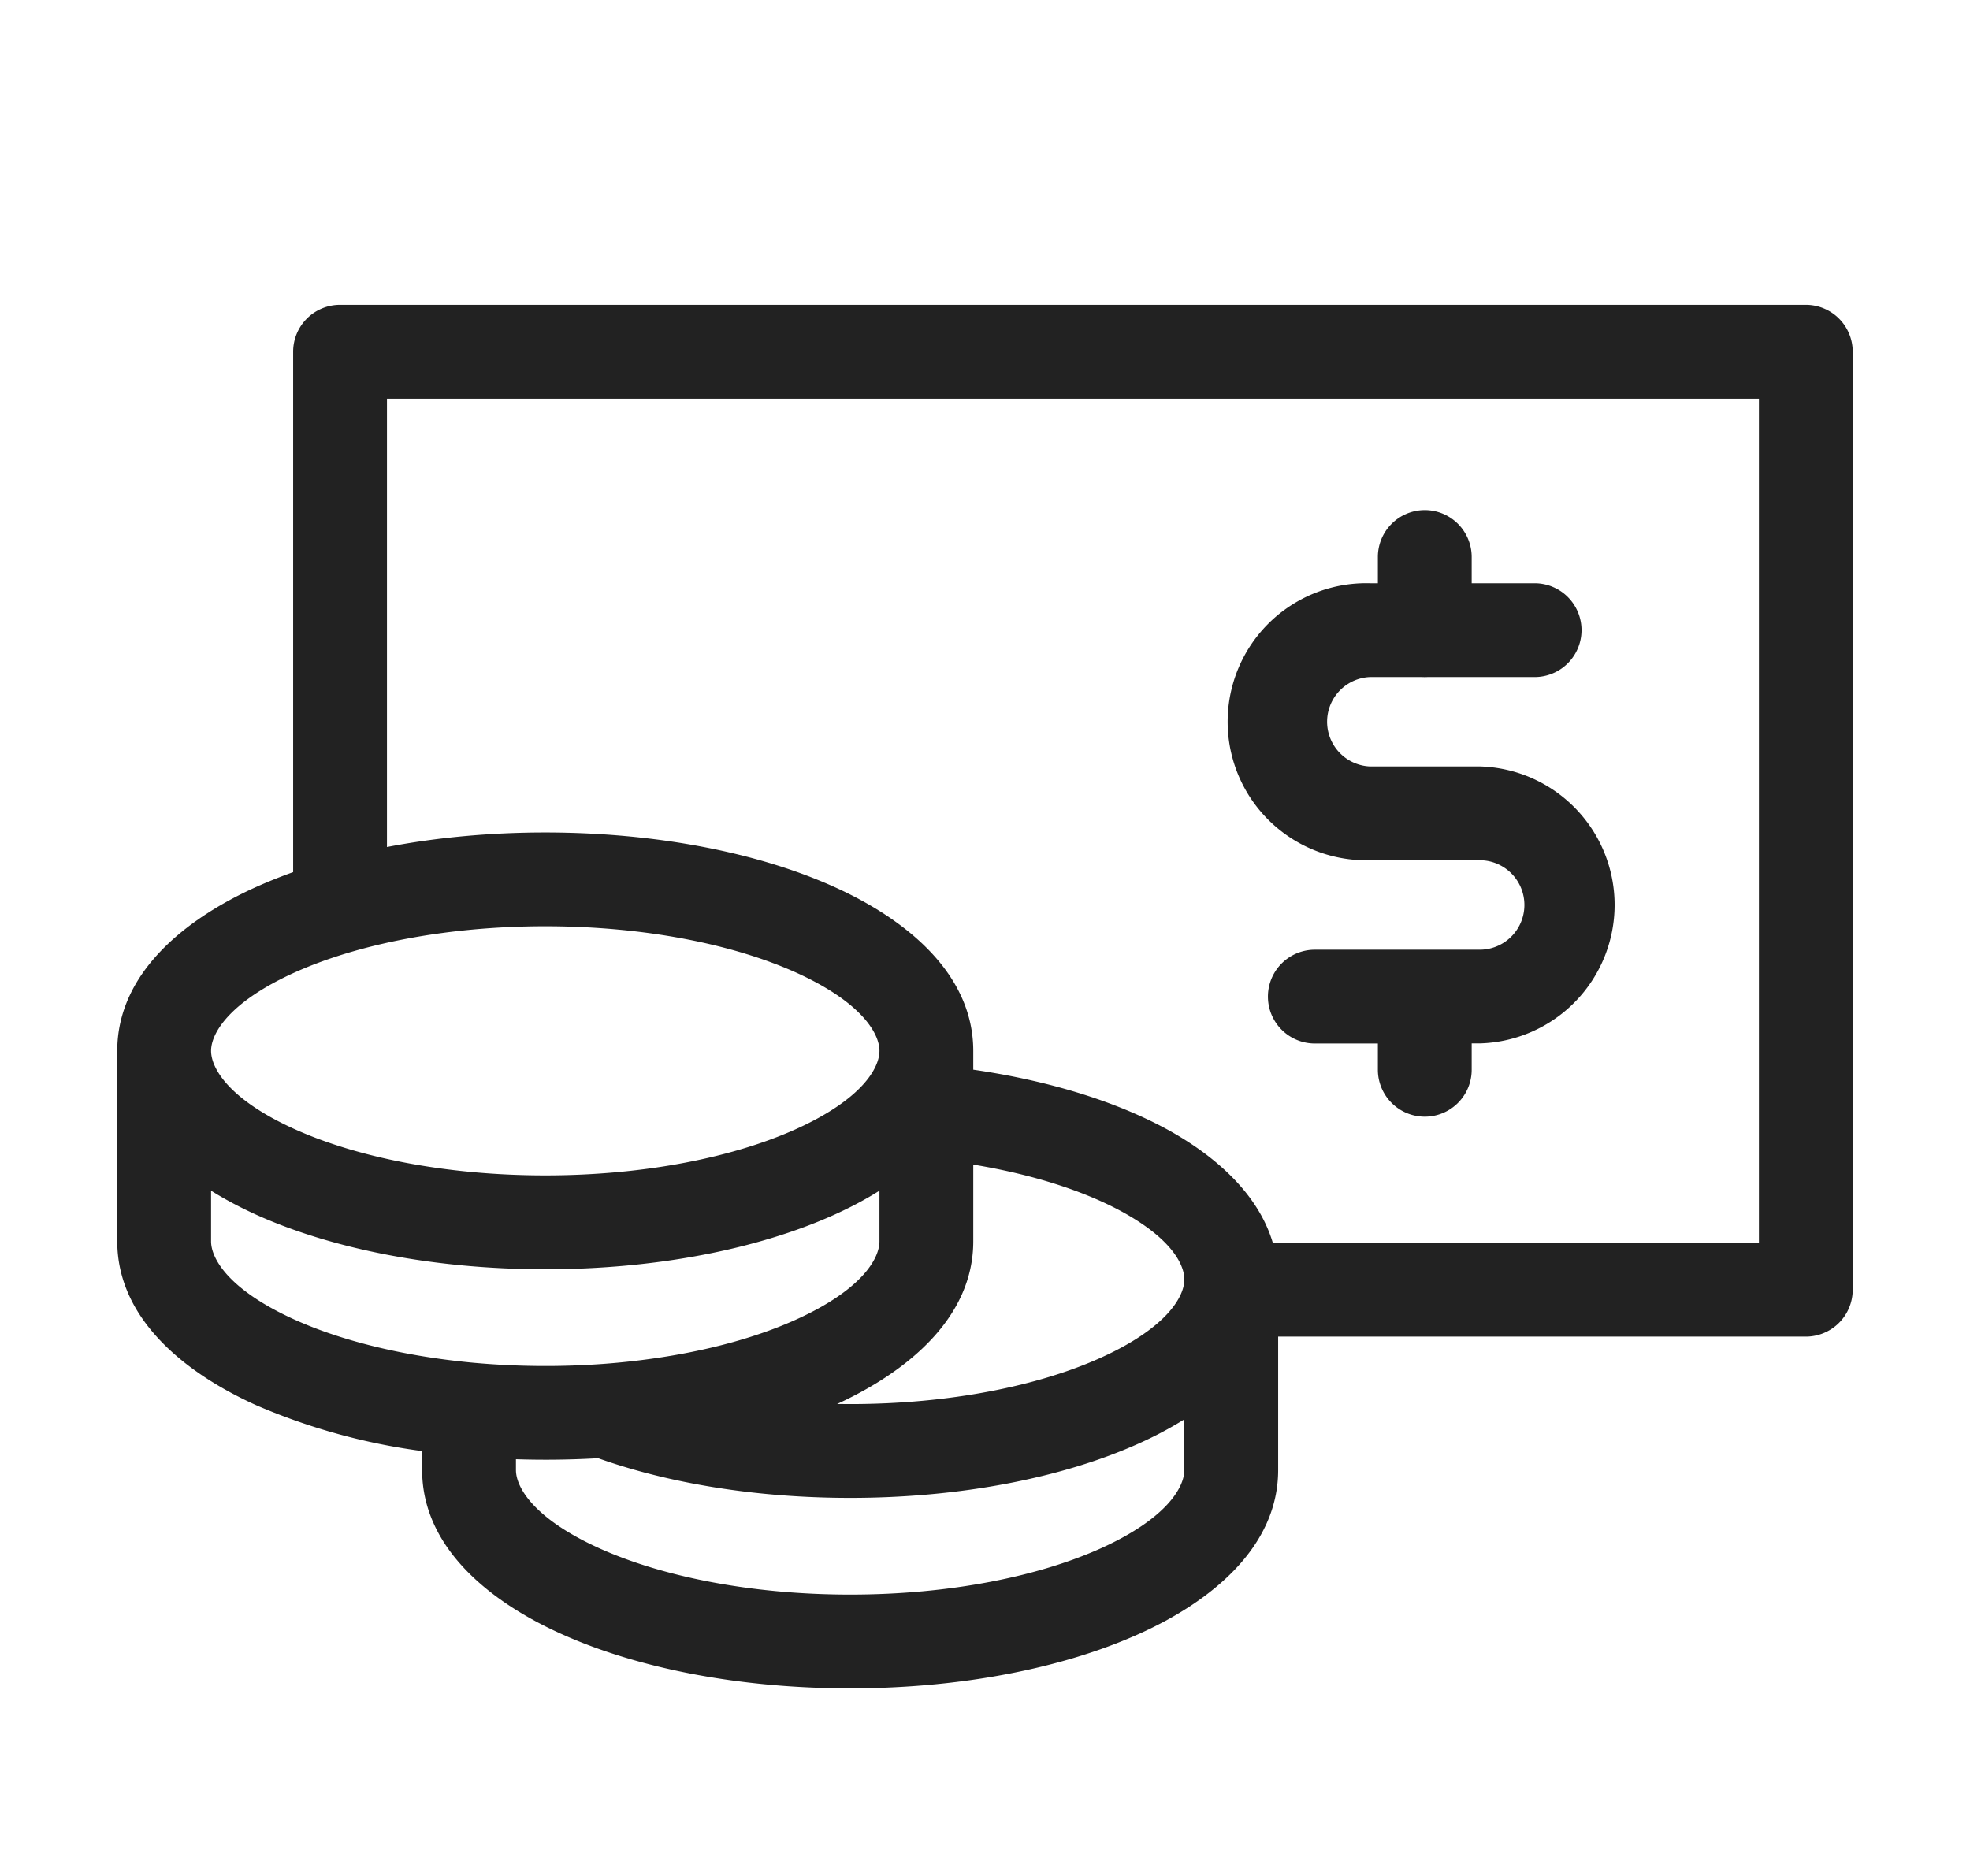
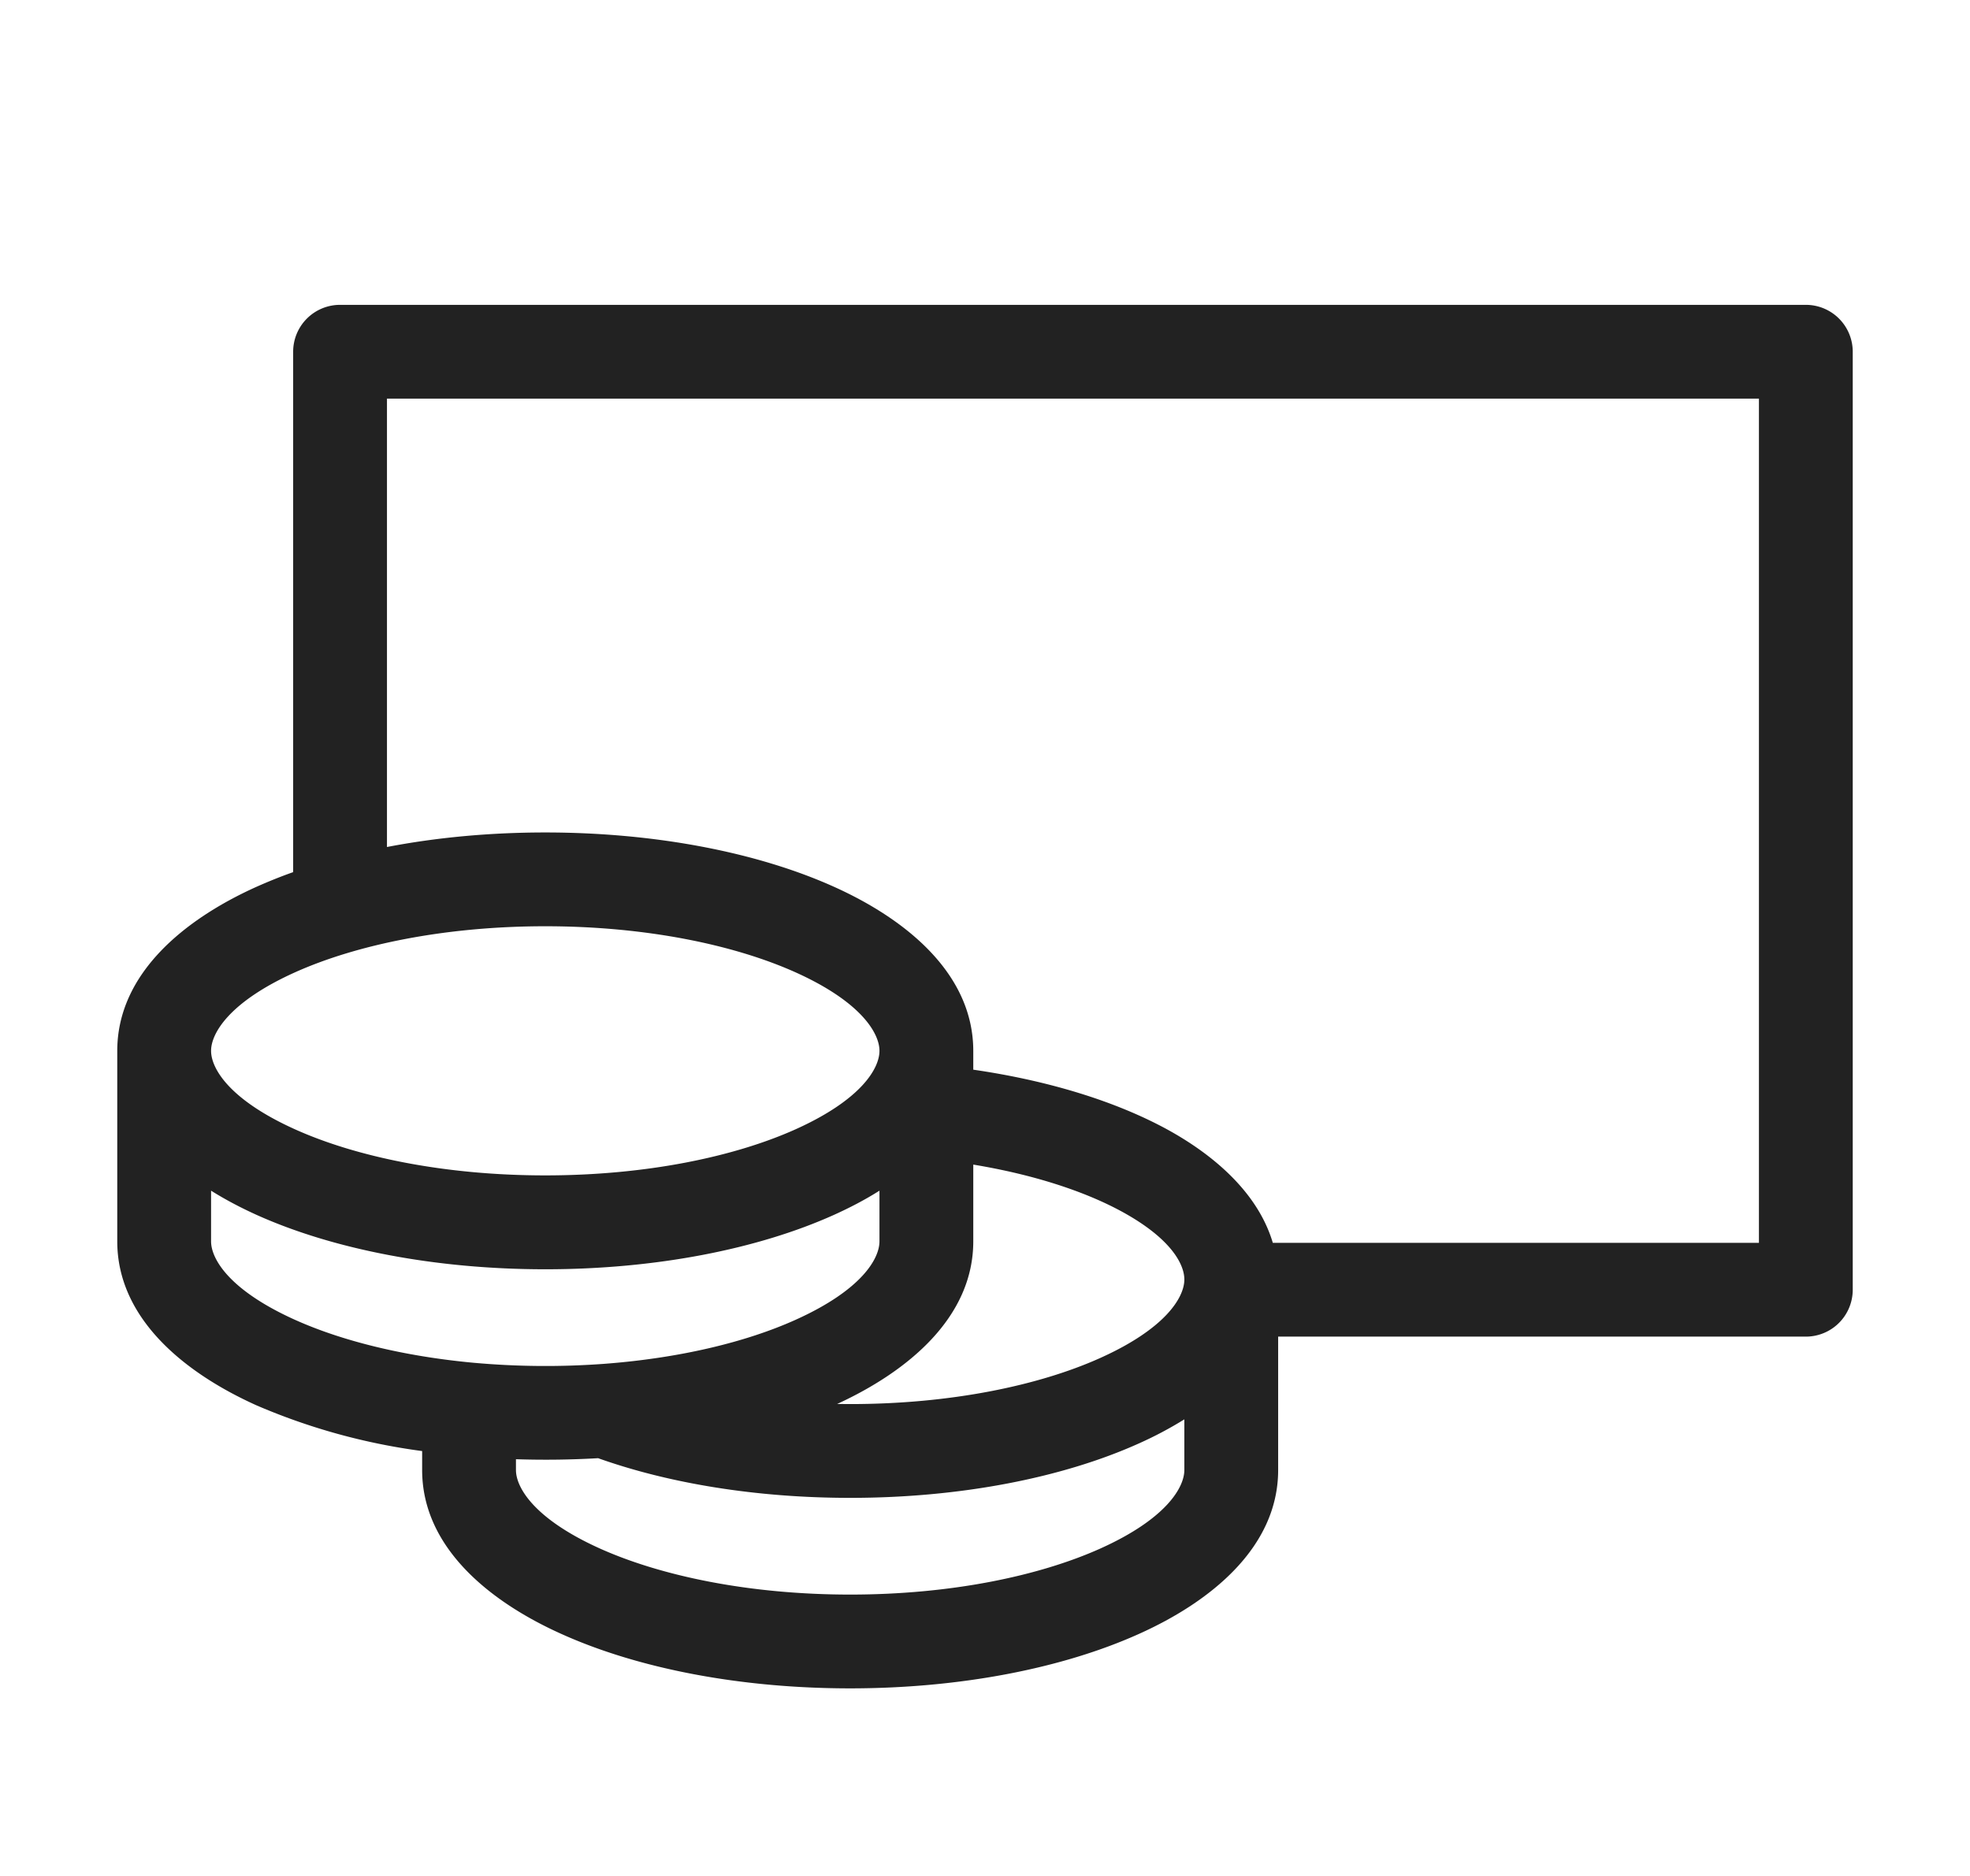
<svg xmlns="http://www.w3.org/2000/svg" width="21" height="20" viewBox="0 0 21 20" fill="none">
-   <path fill-rule="evenodd" clip-rule="evenodd" d="M3.125 3.75a.5.5 0 0 1 .5-.5H19.25a.5.5 0 0 1 .5.5v10a.5.5 0 0 1-.5.5h-5.625v1.422c0 .824-.718 1.404-1.485 1.748-.813.366-1.902.58-3.078.58-1.175 0-2.264-.213-3.077-.58-.767-.344-1.485-.924-1.485-1.748v-.202a6.674 6.674 0 0 1-1.765-.487c-.767-.345-1.485-.925-1.485-1.749v-2.03c0-.825.718-1.405 1.485-1.75.124-.055.254-.108.39-.156V3.75zm1.927 10.779-.011-.001c-.748-.07-1.402-.235-1.896-.457-.704-.317-.895-.651-.895-.837v-.54c.155.097.319.183.485.258.813.366 1.902.58 3.078.58 1.175 0 2.264-.214 3.077-.58.166-.075.33-.16.485-.258v.54c0 .186-.191.52-.895.837-.528.238-1.24.41-2.052.47a8.518 8.518 0 0 1-1.376-.012zm.448 1.028v.115c0 .185.191.52.895.837.657.295 1.6.491 2.668.491 1.067 0 2.01-.196 2.667-.491.704-.317.895-.652.895-.837v-.54a4.042 4.042 0 0 1-.485.257c-.813.366-1.902.58-3.077.58-.999 0-1.932-.154-2.687-.423a9.583 9.583 0 0 1-.876.011zm7.125-1.922v.012c-.004.187-.2.517-.895.83-.657.296-1.6.492-2.667.492l-.139-.001c.754-.347 1.451-.922 1.451-1.734v-.818c.642.106 1.185.284 1.582.5.526.287.665.56.668.72zm6.125-.385h-5.182c-.157-.53-.623-.935-1.133-1.213-.553-.3-1.267-.518-2.06-.633v-.2c0-.825-.718-1.405-1.485-1.75-.813-.366-1.902-.579-3.078-.579-.592 0-1.163.054-1.687.155V4.25H18.75v9zm-9.375-2.047c0-.185-.191-.52-.895-.837-.657-.295-1.6-.491-2.668-.491-1.067 0-2.01.196-2.667.491-.704.317-.895.652-.895.837 0 .186.191.52.895.837.657.296 1.6.491 2.667.491 1.068 0 2.011-.196 2.668-.491.704-.317.895-.651.895-.837z" fill="#222" />
-   <path fill-rule="evenodd" clip-rule="evenodd" d="M15.188 5.438a.5.5 0 0 1 .5.5v.28h.671a.5.5 0 0 1 0 1h-1.142a.512.512 0 0 1-.057 0h-.558a.477.477 0 0 0 0 .953h1.171a1.477 1.477 0 0 1 0 2.953h-.085v.281a.5.5 0 1 1-1 0v-.28h-.672a.5.5 0 0 1 0-1h1.155a.512.512 0 0 1 .035 0h.567a.477.477 0 1 0 0-.954h-1.171a1.477 1.477 0 1 1 0-2.953h.086v-.28a.5.5 0 0 1 .5-.5z" fill="#222" />
+   <path fill-rule="evenodd" clip-rule="evenodd" d="M3.125 3.75a.5.5 0 0 1 .5-.5H19.25a.5.5 0 0 1 .5.5v10a.5.5 0 0 1-.5.5h-5.625v1.422c0 .824-.718 1.404-1.485 1.748-.813.366-1.902.58-3.078.58-1.175 0-2.264-.213-3.077-.58-.767-.344-1.485-.924-1.485-1.748v-.202a6.674 6.674 0 0 1-1.765-.487c-.767-.345-1.485-.925-1.485-1.749v-2.03c0-.825.718-1.405 1.485-1.75.124-.055.254-.108.39-.156V3.75zm1.927 10.779-.011-.001c-.748-.07-1.402-.235-1.896-.457-.704-.317-.895-.651-.895-.837v-.54c.155.097.319.183.485.258.813.366 1.902.58 3.078.58 1.175 0 2.264-.214 3.077-.58.166-.075.33-.16.485-.258v.54c0 .186-.191.52-.895.837-.528.238-1.24.41-2.052.47a8.518 8.518 0 0 1-1.376-.012m.448 1.028v.115c0 .185.191.52.895.837.657.295 1.6.491 2.668.491 1.067 0 2.01-.196 2.667-.491.704-.317.895-.652.895-.837v-.54a4.042 4.042 0 0 1-.485.257c-.813.366-1.902.58-3.077.58-.999 0-1.932-.154-2.687-.423a9.583 9.583 0 0 1-.876.011zm7.125-1.922v.012c-.004.187-.2.517-.895.83-.657.296-1.6.492-2.667.492l-.139-.001c.754-.347 1.451-.922 1.451-1.734v-.818c.642.106 1.185.284 1.582.5.526.287.665.56.668.72zm6.125-.385h-5.182c-.157-.53-.623-.935-1.133-1.213-.553-.3-1.267-.518-2.06-.633v-.2c0-.825-.718-1.405-1.485-1.75-.813-.366-1.902-.579-3.078-.579-.592 0-1.163.054-1.687.155V4.25H18.75v9zm-9.375-2.047c0-.185-.191-.52-.895-.837-.657-.295-1.6-.491-2.668-.491-1.067 0-2.01.196-2.667.491-.704.317-.895.652-.895.837 0 .186.191.52.895.837.657.296 1.6.491 2.667.491 1.068 0 2.011-.196 2.668-.491.704-.317.895-.651.895-.837z" fill="#222" />
</svg>